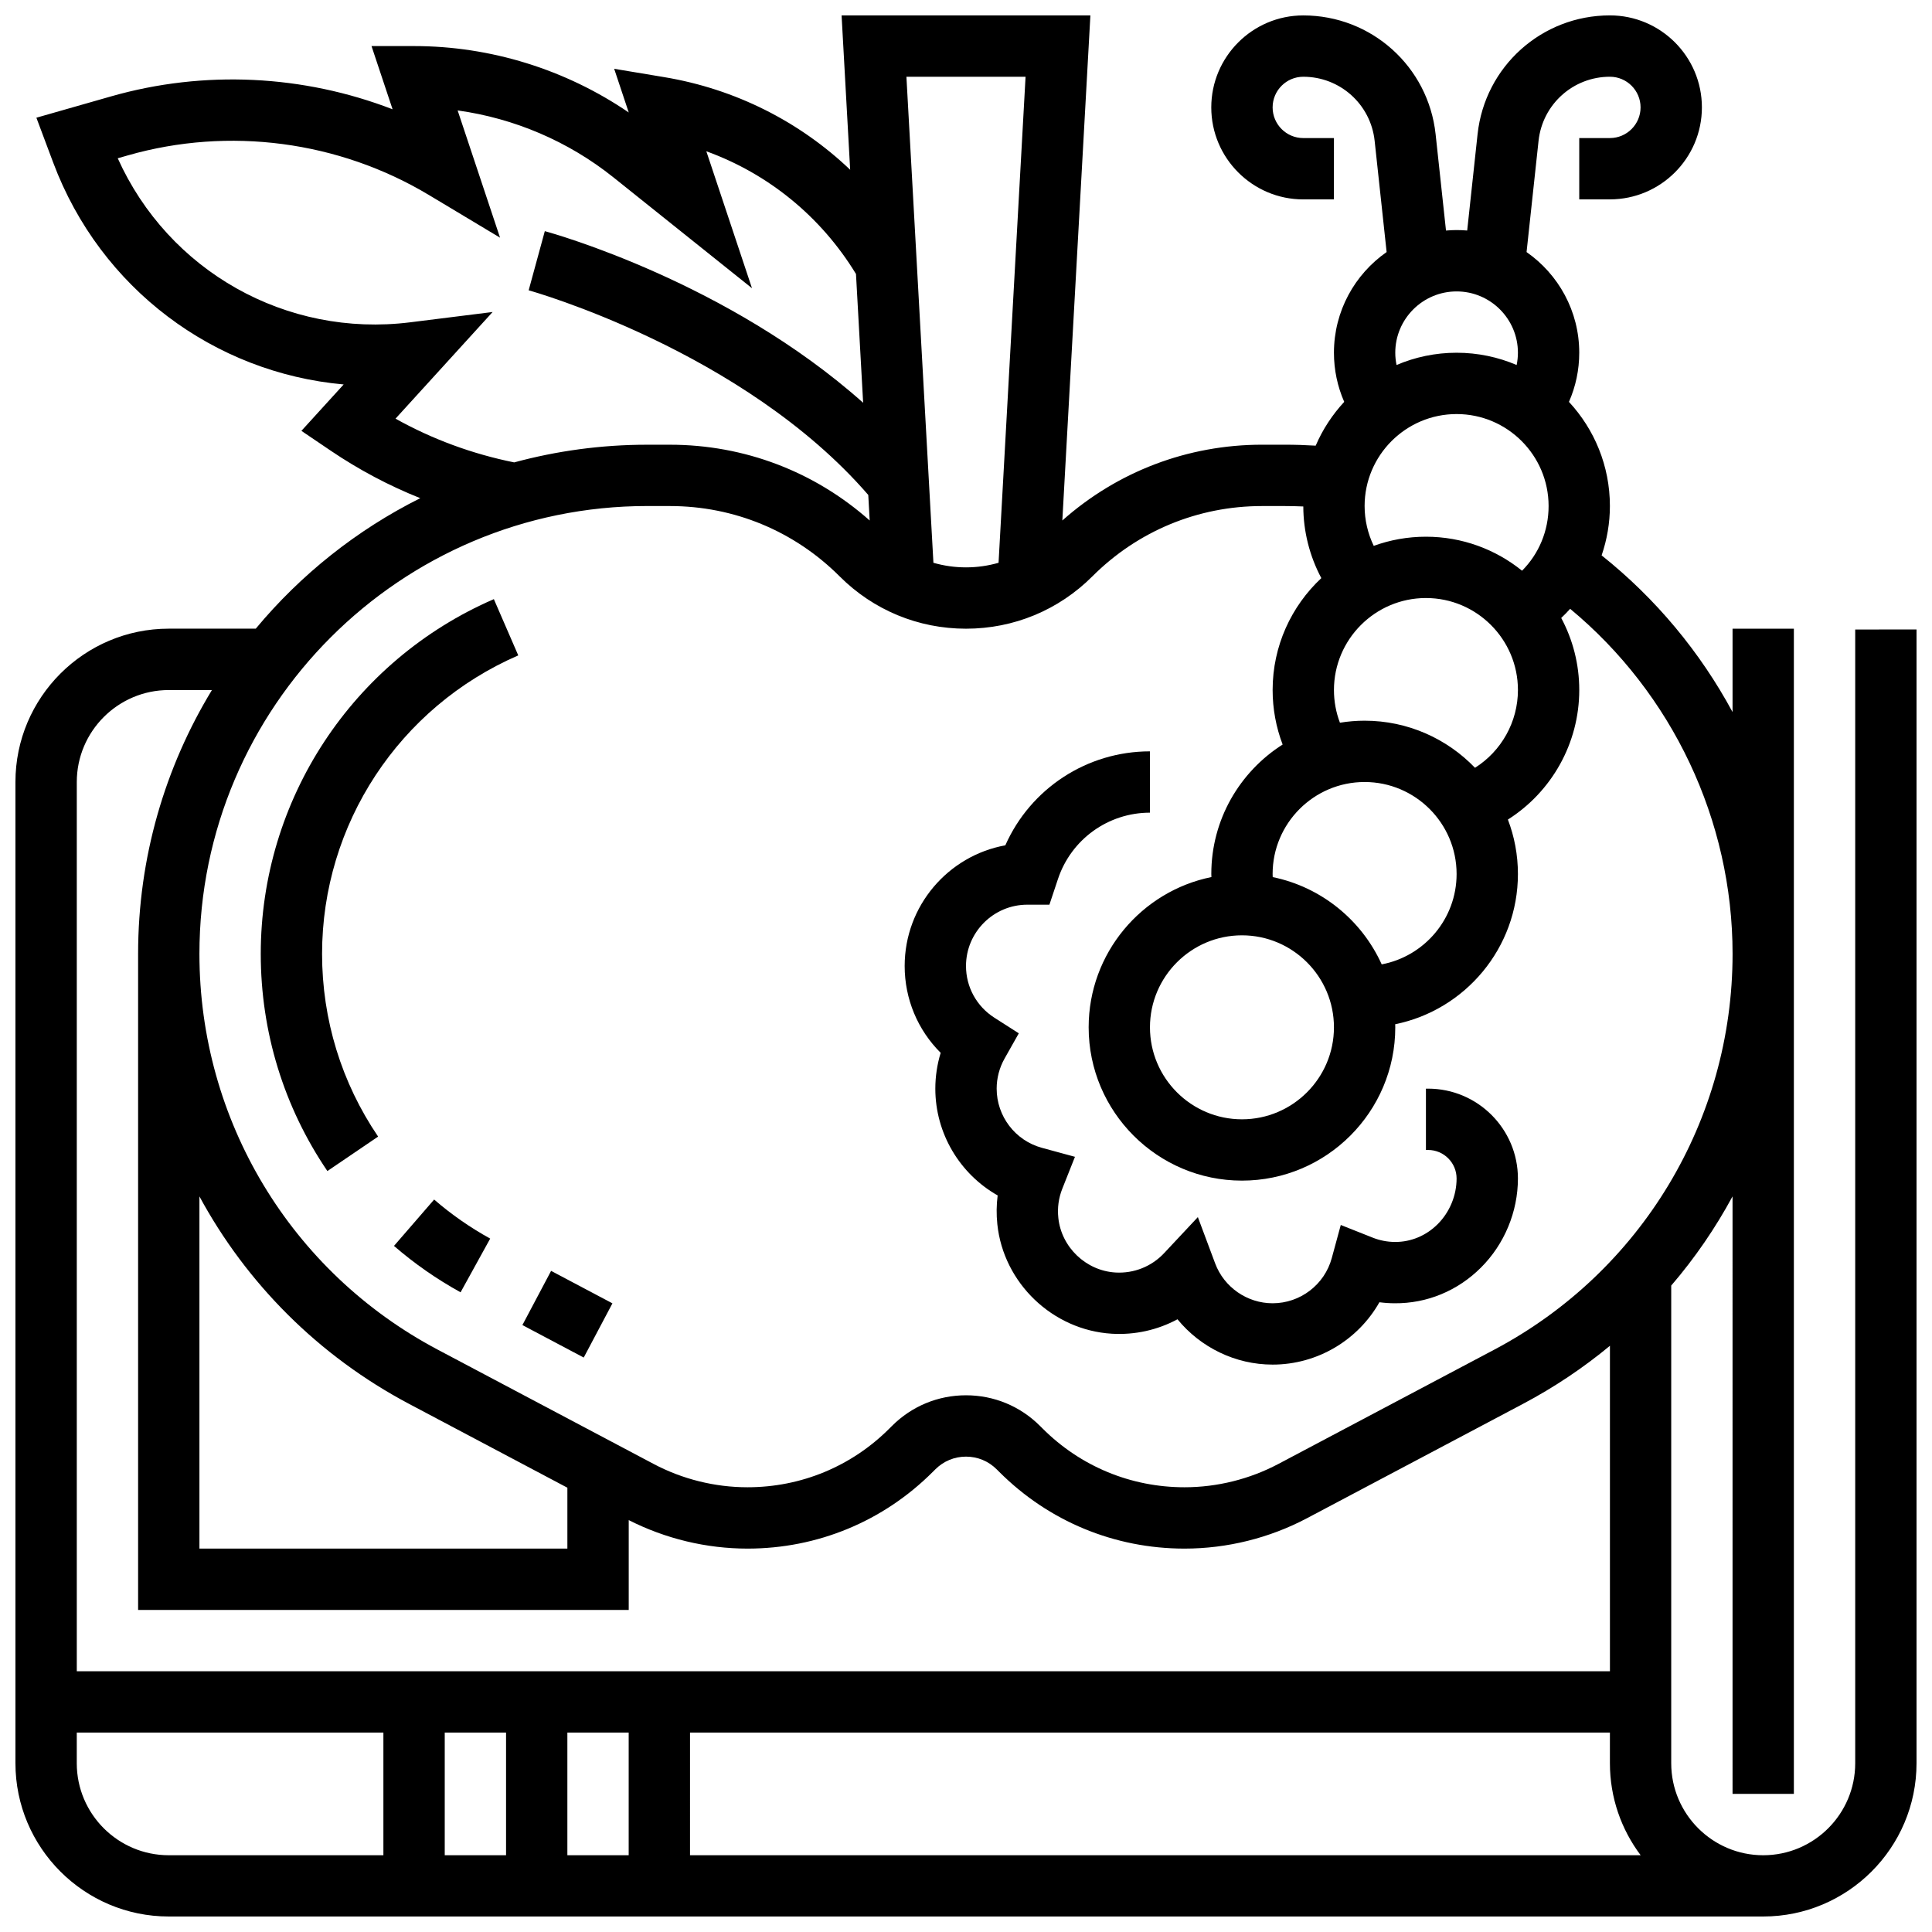
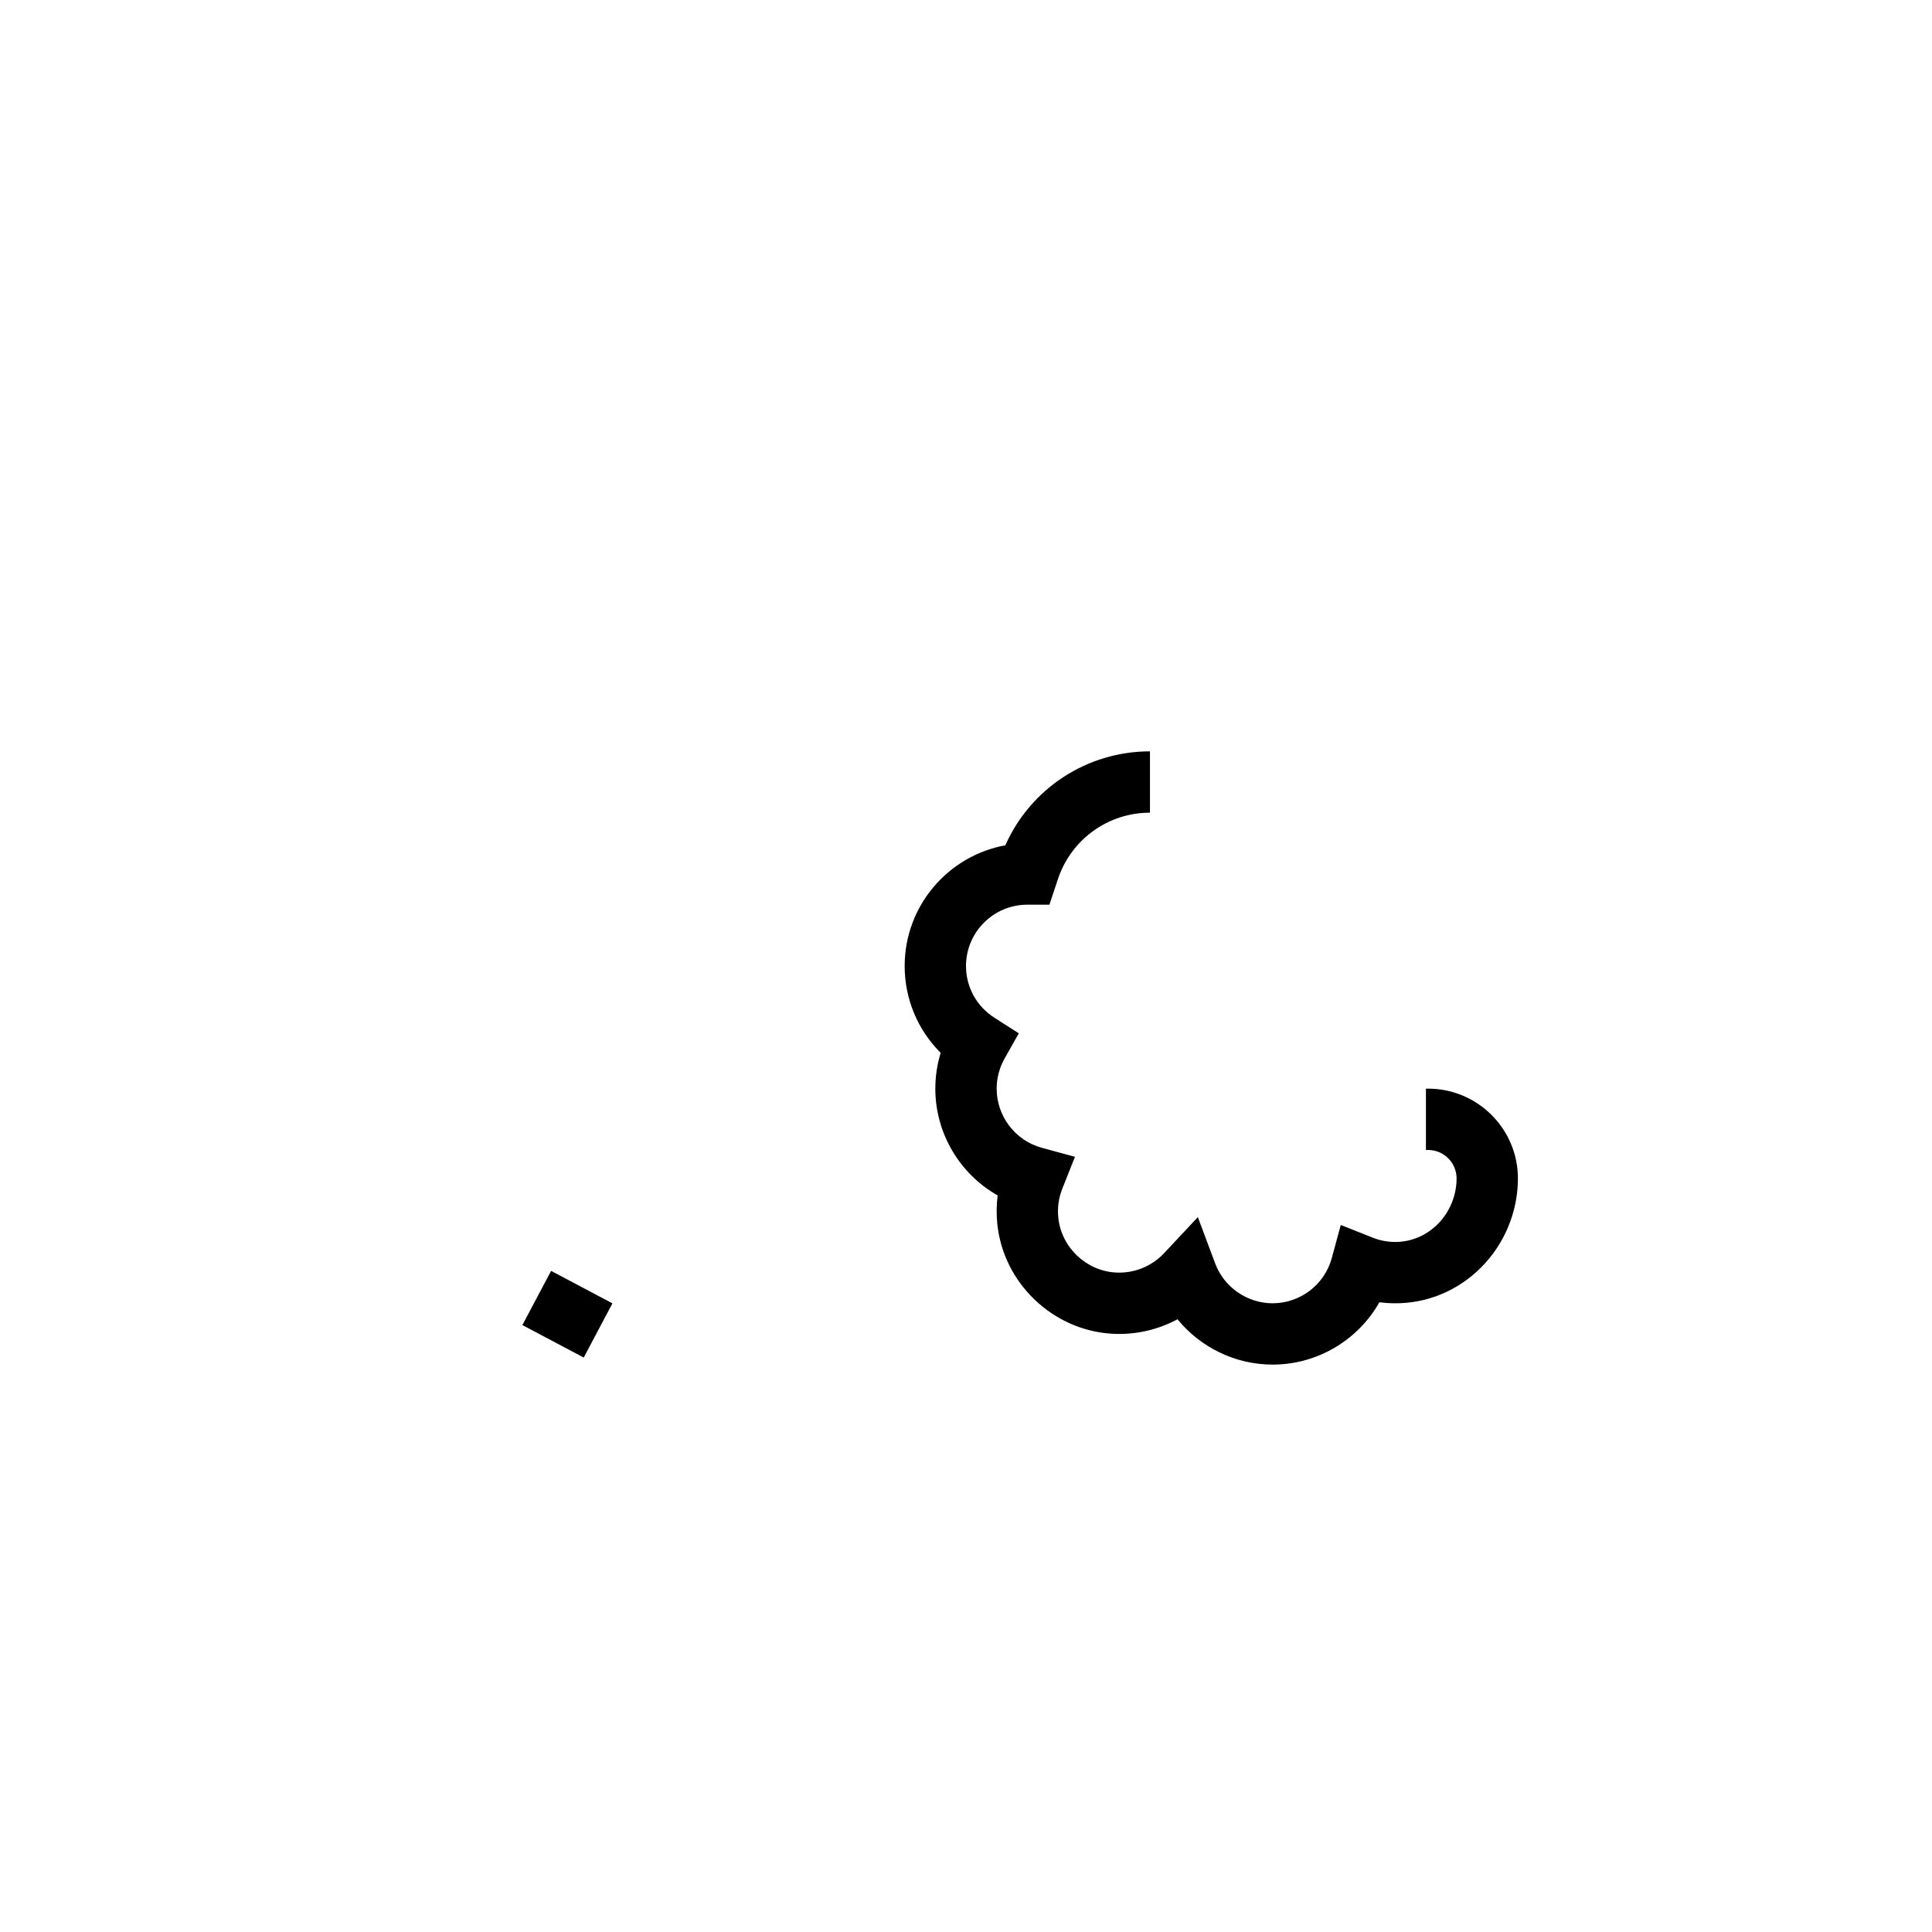
<svg xmlns="http://www.w3.org/2000/svg" width="800px" height="800px" version="1.1" viewBox="144 144 512 512">
  <defs>
    <clipPath id="a">
      <path d="m148.09 148.09h503.81v503.81h-503.81z" />
    </clipPath>
  </defs>
  <path d="m282.44 495.16 7.606-14.363 16.254 8.605-7.606 14.363z" />
-   <path d="m248.41 474.18c5.414 4.688 11.352 8.824 17.648 12.293l7.848-14.234c-5.301-2.922-10.301-6.402-14.855-10.348z" />
-   <path d="m230.76 454.34 13.445-9.133c-9.715-14.297-14.852-31.043-14.852-48.418 0-34.348 20.406-65.398 51.992-79.102l-6.469-14.91c-37.527 16.285-61.773 53.188-61.773 94.012 0 20.648 6.106 40.547 17.656 57.551z" />
  <path d="m391.87 432.5c0 11.887 6.508 22.633 16.52 28.301-0.324 2.508-0.355 5.059-0.086 7.641 1.629 15.598 14.672 28.066 30.34 29.008 6.137 0.367 12.141-0.992 17.402-3.828 6.074 7.434 15.305 12.012 25.211 12.012 11.891 0 22.637-6.508 28.301-16.523 1.328 0.172 2.672 0.266 4.027 0.27 8.594 0.07 16.695-3.301 22.852-9.426 6.246-6.211 9.828-14.832 9.828-23.648 0-13.125-10.68-23.805-23.805-23.805h-0.574v16.25h0.57c4.164 0 7.555 3.387 7.555 7.555 0 4.523-1.836 8.945-5.035 12.129-3.047 3.031-7.027 4.699-11.219 4.695h-0.086c-2.031-0.012-4.016-0.395-5.898-1.145l-8.453-3.356-2.387 8.773c-1.914 7.055-8.359 11.977-15.676 11.977-6.746 0-12.867-4.246-15.227-10.562l-4.586-12.27-8.953 9.559c-3.32 3.543-8.016 5.406-12.875 5.121-7.82-0.469-14.336-6.691-15.148-14.473-0.281-2.668 0.074-5.273 1.051-7.734l3.356-8.453-8.773-2.387c-7.055-1.918-11.977-8.367-11.977-15.68 0-2.789 0.723-5.543 2.09-7.965l3.777-6.695-6.477-4.141c-4.707-3.012-7.516-8.133-7.516-13.699 0-8.961 7.293-16.25 16.25-16.25h5.856l2.269-6.809c3.504-10.516 13.301-17.578 24.379-17.578v-16.25c-16.723 0-31.656 9.855-38.332 24.902-15.148 2.75-26.676 16.047-26.676 31.98 0 8.77 3.477 16.98 9.543 23.012-0.934 3.062-1.418 6.266-1.418 9.492z" />
  <g clip-path="url(#a)">
-     <path d="m635.65 310.83v300.45c0 13.441-10.934 24.379-24.379 24.379-13.441 0-24.379-10.938-24.379-24.379v-126.59c6.262-7.285 11.695-15.215 16.25-23.633l0.004 158.34h16.25v-308.79h-16.25v22.098c-8.57-15.879-20.312-30.059-34.699-41.523 1.426-4.164 2.195-8.578 2.195-13.078 0-10.648-4.125-20.348-10.852-27.602 1.789-4.07 2.727-8.477 2.727-13.027 0-11.035-5.531-20.797-13.961-26.672l3.176-29.477c1.043-9.684 9.172-16.988 18.91-16.988 4.481 0 8.125 3.644 8.125 8.125s-3.644 8.125-8.125 8.125h-8.125v16.25h8.125c13.441 0 24.379-10.934 24.379-24.379 0-13.441-10.934-24.379-24.379-24.379-18.059 0-33.133 13.539-35.07 31.492l-2.75 25.52c-0.926-0.074-1.863-0.121-2.809-0.121-0.949 0-1.883 0.051-2.809 0.129l-2.75-25.52c-1.938-17.953-17.016-31.492-35.074-31.492-13.441 0-24.379 10.938-24.379 24.379s10.934 24.379 24.379 24.379h8.125l0.004-16.254h-8.125c-4.481 0-8.125-3.644-8.125-8.125 0-4.481 3.644-8.125 8.125-8.125 9.738 0 17.867 7.301 18.91 16.98l3.176 29.477c-8.43 5.879-13.961 15.641-13.961 26.676 0 4.555 0.938 8.957 2.723 13.027-3.141 3.387-5.715 7.305-7.562 11.605-2.731-0.164-5.473-0.254-8.199-0.254h-6c-19.711 0-38.324 7.106-52.941 20.086l7.434-133.85h-65.934l2.273 40.902c-13.418-12.789-30.457-21.41-49.227-24.539l-13.312-2.219 3.859 11.578c-16.688-11.395-36.617-17.598-56.895-17.598h-11.273l5.582 16.75c-23.66-9.133-49.961-10.461-74.602-3.418l-19.793 5.652 4.465 11.914c12.523 33.391 42.668 55.699 76.969 58.777l-11.199 12.297 7.777 5.262c7.5 5.07 15.43 9.27 23.719 12.578-16.832 8.418-31.668 20.246-43.594 34.582h-23.059c-22.402 0-40.629 18.227-40.629 40.629v260.03c0 22.402 18.227 40.629 40.629 40.629h422.55c22.402 0 40.629-18.227 40.629-40.629v-300.45zm-357.54 292.32v32.504h-16.25v-32.504zm16.25 0h16.25v32.504h-16.25zm32.504 0h243.78v8.125c0 9.141 3.035 17.582 8.148 24.379h-251.93zm154.42-226.71c-0.012-0.273-0.027-0.547-0.027-0.82 0-13.441 10.938-24.379 24.379-24.379 13.441 0 24.379 10.938 24.379 24.379 0 11.895-8.566 21.82-19.848 23.949-5.301-11.715-15.984-20.488-28.883-23.129zm-8.152 15.43c13.441 0 24.379 10.938 24.379 24.379s-10.938 24.379-24.379 24.379c-13.441 0-24.379-10.938-24.379-24.379s10.938-24.379 24.379-24.379zm61.762-44.398c-7.394-7.684-17.773-12.48-29.258-12.48-2.227 0-4.41 0.188-6.539 0.535-1.043-2.746-1.586-5.672-1.586-8.664 0-13.441 10.938-24.379 24.379-24.379s24.379 10.934 24.379 24.379c-0.004 8.477-4.414 16.211-11.375 20.609zm-29.258-69.363c0-13.441 10.938-24.379 24.379-24.379s24.379 10.934 24.379 24.379c0 6.555-2.559 12.633-7.031 17.137-6.977-5.629-15.836-9.012-25.477-9.012-4.856 0-9.512 0.859-13.832 2.426-1.574-3.269-2.418-6.875-2.418-10.551zm40.629-40.629c0 1.105-0.121 2.191-0.336 3.25-4.891-2.09-10.27-3.25-15.914-3.25-5.648 0-11.023 1.16-15.914 3.25-0.219-1.059-0.34-2.144-0.34-3.25 0-8.961 7.293-16.25 16.25-16.25 8.965-0.004 16.254 7.289 16.254 16.25zm-130.48-73.137-7.156 128.8c-2.769 0.797-5.668 1.215-8.629 1.215-2.965 0-5.859-0.418-8.633-1.215l-7.156-128.8zm-166.97 90.605 25.734-28.262-21.824 2.727c-32.891 4.109-64.082-13.609-77.523-43.469l2.703-0.773c26.797-7.66 55.875-3.824 79.777 10.516l18.836 11.301-11.238-33.723c15.02 2.086 29.359 8.199 41.27 17.727l36.734 29.387-12.098-36.289c16.441 5.961 30.414 17.336 39.66 32.52l1.895 34.129c-35.863-31.957-82.117-44.871-84.359-45.484l-4.281 15.68c0.574 0.156 56.863 15.938 90 54.234l0.375 6.769c-14.621-12.973-33.234-20.082-52.945-20.082h-6c-12.199 0-24.02 1.637-35.266 4.684-11.094-2.242-21.637-6.113-31.449-11.59zm66.715 23.16h6c16.992 0 32.969 6.617 44.98 18.633 8.945 8.945 20.84 13.871 33.492 13.871s24.543-4.926 33.488-13.871c12.016-12.016 27.988-18.633 44.98-18.633h6c1.637 0 3.277 0.043 4.918 0.113 0.02 6.652 1.684 13.172 4.777 18.984-7.934 7.418-12.906 17.965-12.906 29.656 0 4.984 0.91 9.867 2.652 14.449-11.352 7.215-18.902 19.891-18.902 34.309 0 0.27 0.02 0.543 0.027 0.812-18.539 3.766-32.531 20.188-32.531 39.816 0 22.402 18.227 40.629 40.629 40.629 22.402 0 40.629-18.227 40.629-40.629 0-0.273-0.016-0.543-0.02-0.812 18.531-3.769 32.523-20.188 32.523-39.816 0-5.078-0.945-9.941-2.656-14.426 11.582-7.34 18.91-20.223 18.91-34.332 0-6.898-1.734-13.398-4.781-19.094 0.824-0.777 1.613-1.586 2.367-2.426 27.082 22.457 43.043 56.062 43.043 91.441 0 44.074-24.195 84.266-63.148 104.89l-57.207 30.285c-7.637 4.043-16.246 6.184-24.891 6.184-14.207 0-27.566-5.531-37.617-15.582l-0.672-0.668c-5.238-5.238-12.207-8.125-19.617-8.125s-14.375 2.887-19.617 8.125l-0.676 0.672c-10.039 10.043-23.398 15.578-37.609 15.578-8.645 0-17.25-2.137-24.891-6.184l-57.207-30.285c-38.949-20.621-63.148-60.812-63.148-104.89 0-65.438 53.238-118.68 118.68-118.68zm-118.68 182.95c12.438 22.977 31.512 42.258 55.547 54.98l41.965 22.219v16.137h-97.512zm-8.125-134.19h11.441c-12.41 20.406-19.566 44.344-19.566 69.922v173.86h130.02v-23.809c9.719 4.941 20.574 7.555 31.48 7.555 18.551 0 35.988-7.223 49.102-20.336l0.676-0.672c2.172-2.172 5.059-3.367 8.125-3.367 3.07 0 5.957 1.195 8.129 3.367l0.672 0.668c13.117 13.117 30.555 20.34 49.105 20.34 11.285 0 22.52-2.789 32.492-8.07l57.207-30.285c8.293-4.391 15.996-9.559 23.043-15.395v86.254h-406.3v-235.65c0-13.441 10.938-24.379 24.379-24.379zm-24.379 284.41v-8.125h81.258v32.504h-56.879c-13.441 0-24.379-10.938-24.379-24.379z" />
-   </g>
+     </g>
</svg>